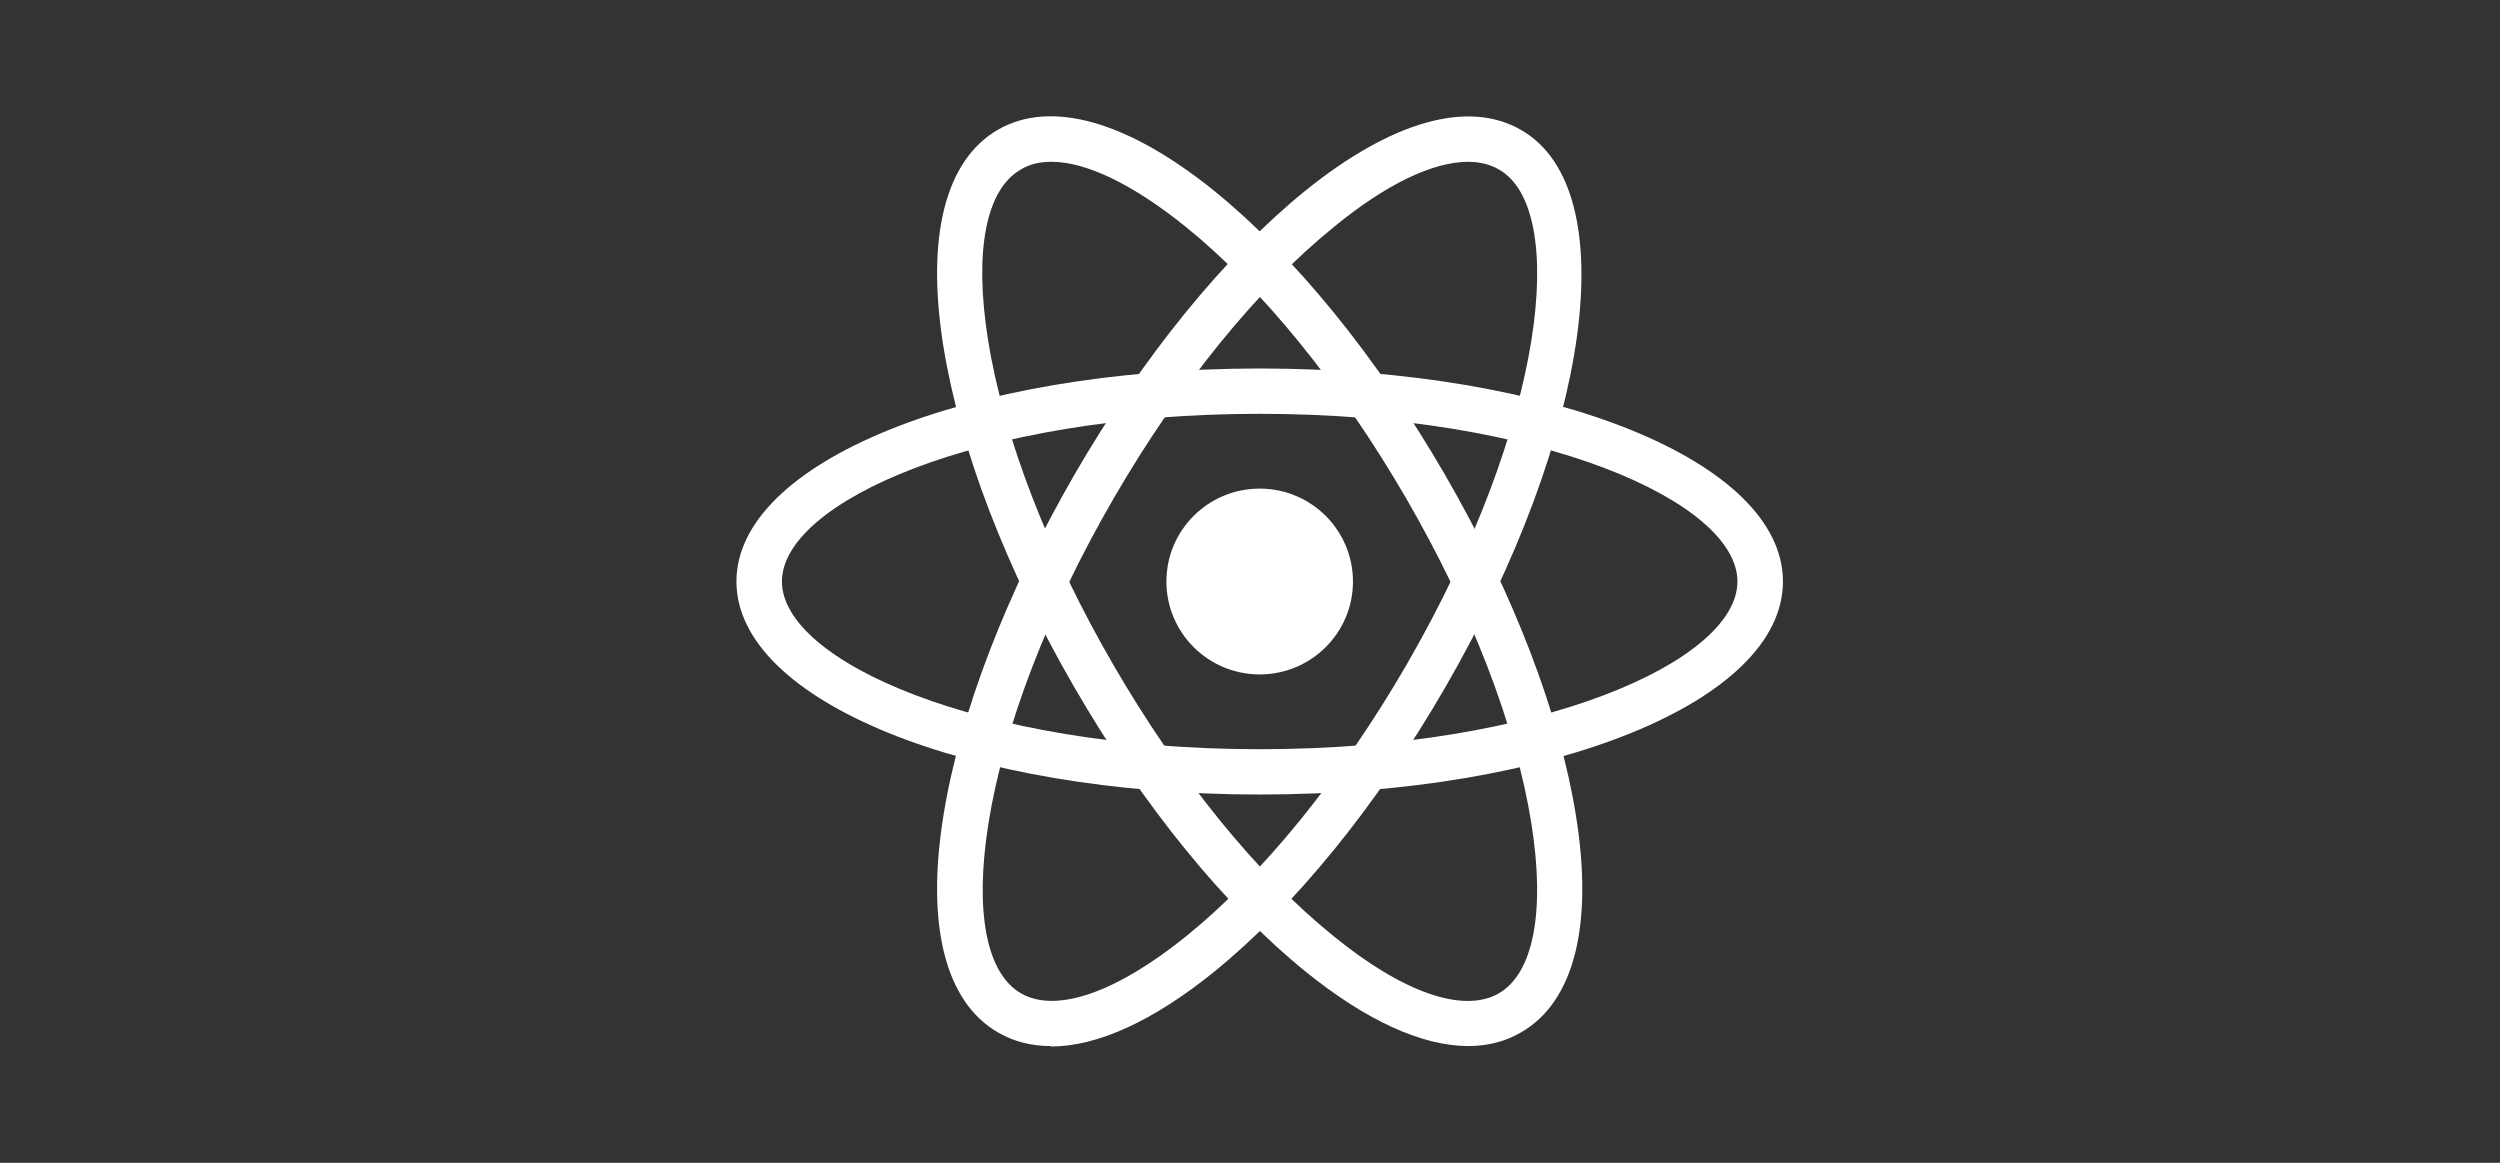
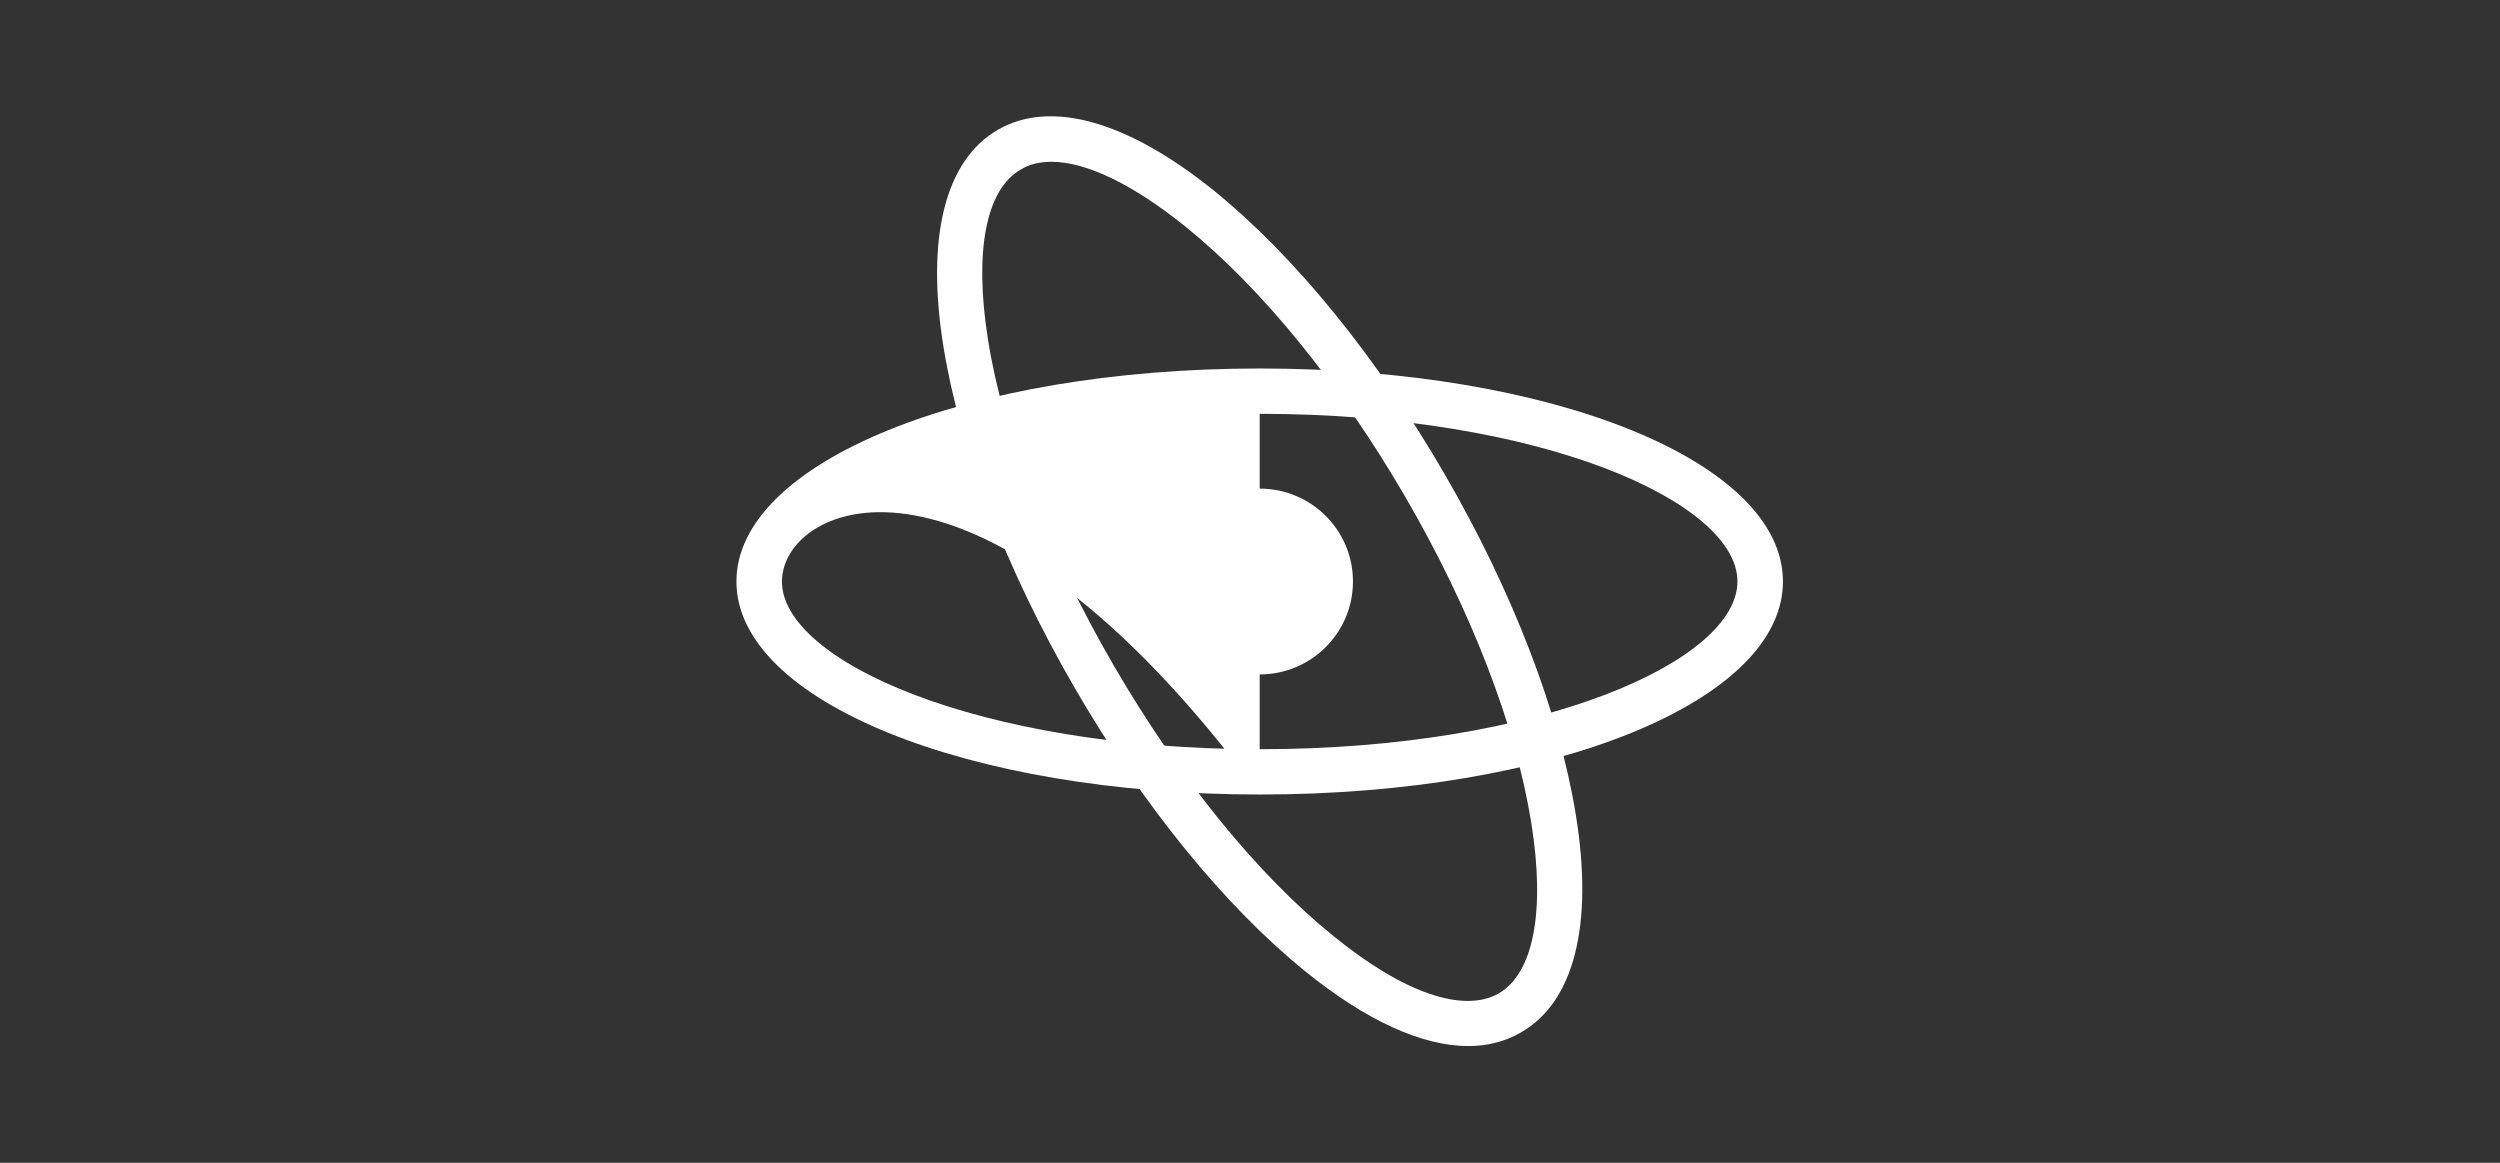
<svg xmlns="http://www.w3.org/2000/svg" width="129" height="60" viewBox="0 0 129 60" fill="none">
  <rect x="0" y="0" width="129" height="60" fill="#333333" stroke="none" />
  <path d="M65 34.8C67.658 34.8 69.813 32.654 69.813 30.006C69.813 27.358 67.658 25.212 65 25.212C62.342 25.212 60.187 27.358 60.187 30.006C60.187 32.654 62.342 34.8 65 34.8Z" fill="white" />
-   <path d="M65 40.997C49.856 40.997 38 36.156 38 30.006C38 23.855 49.856 19.014 65 19.014C80.144 19.014 92 23.832 92 30.006C92 36.18 80.144 40.997 65 40.997ZM65 21.353C50.467 21.353 40.348 25.913 40.348 30.006C40.348 34.098 50.467 38.659 65 38.659C79.533 38.659 89.652 34.098 89.652 30.006C89.652 25.913 79.533 21.353 65 21.353Z" fill="white" />
+   <path d="M65 40.997C49.856 40.997 38 36.156 38 30.006C38 23.855 49.856 19.014 65 19.014C80.144 19.014 92 23.832 92 30.006C92 36.18 80.144 40.997 65 40.997ZC50.467 21.353 40.348 25.913 40.348 30.006C40.348 34.098 50.467 38.659 65 38.659C79.533 38.659 89.652 34.098 89.652 30.006C89.652 25.913 79.533 21.353 65 21.353Z" fill="white" />
  <path d="M75.776 53.977C73.382 53.977 70.494 52.667 67.348 50.118C63.192 46.75 58.966 41.559 55.444 35.478C51.923 29.398 49.528 23.154 48.683 17.892C47.767 12.232 48.776 8.257 51.5 6.69C54.224 5.123 58.191 6.246 62.652 9.847C66.808 13.215 71.034 18.406 74.556 24.487C78.077 30.567 80.472 36.811 81.317 42.073C82.233 47.733 81.224 51.708 78.477 53.275C77.678 53.743 76.763 53.977 75.753 53.977H75.776ZM54.247 8.35C53.66 8.35 53.12 8.467 52.674 8.748C50.866 9.777 50.256 12.981 50.983 17.541C51.782 22.546 54.083 28.509 57.464 34.332C60.844 40.155 64.883 45.137 68.827 48.317C72.419 51.24 75.518 52.293 77.326 51.264C79.134 50.235 79.744 47.008 79.016 42.471C78.218 37.466 75.917 31.503 72.537 25.679C69.156 19.856 65.117 14.875 61.173 11.695C58.473 9.52 56.055 8.35 54.27 8.35H54.247Z" fill="white" />
-   <path d="M54.224 53.977C53.214 53.977 52.298 53.743 51.5 53.275C48.776 51.708 47.767 47.733 48.683 42.073C49.528 36.811 51.946 30.544 55.444 24.487C58.966 18.406 63.192 13.215 67.348 9.847C71.809 6.246 75.776 5.123 78.5 6.713C83.853 9.8 82.116 22.429 74.556 35.502C71.034 41.582 66.808 46.774 62.652 50.141C59.506 52.69 56.618 54 54.224 54V53.977ZM75.753 8.35C73.945 8.35 71.527 9.496 68.85 11.695C64.906 14.875 60.868 19.856 57.487 25.679C54.106 31.503 51.805 37.466 51.007 42.471C50.279 47.031 50.89 50.235 52.697 51.264C54.505 52.293 57.604 51.217 61.197 48.317C65.141 45.137 69.179 40.155 72.56 34.332C79.815 21.797 80.918 10.783 77.35 8.748C76.903 8.491 76.364 8.35 75.776 8.35H75.753Z" fill="white" />
</svg>